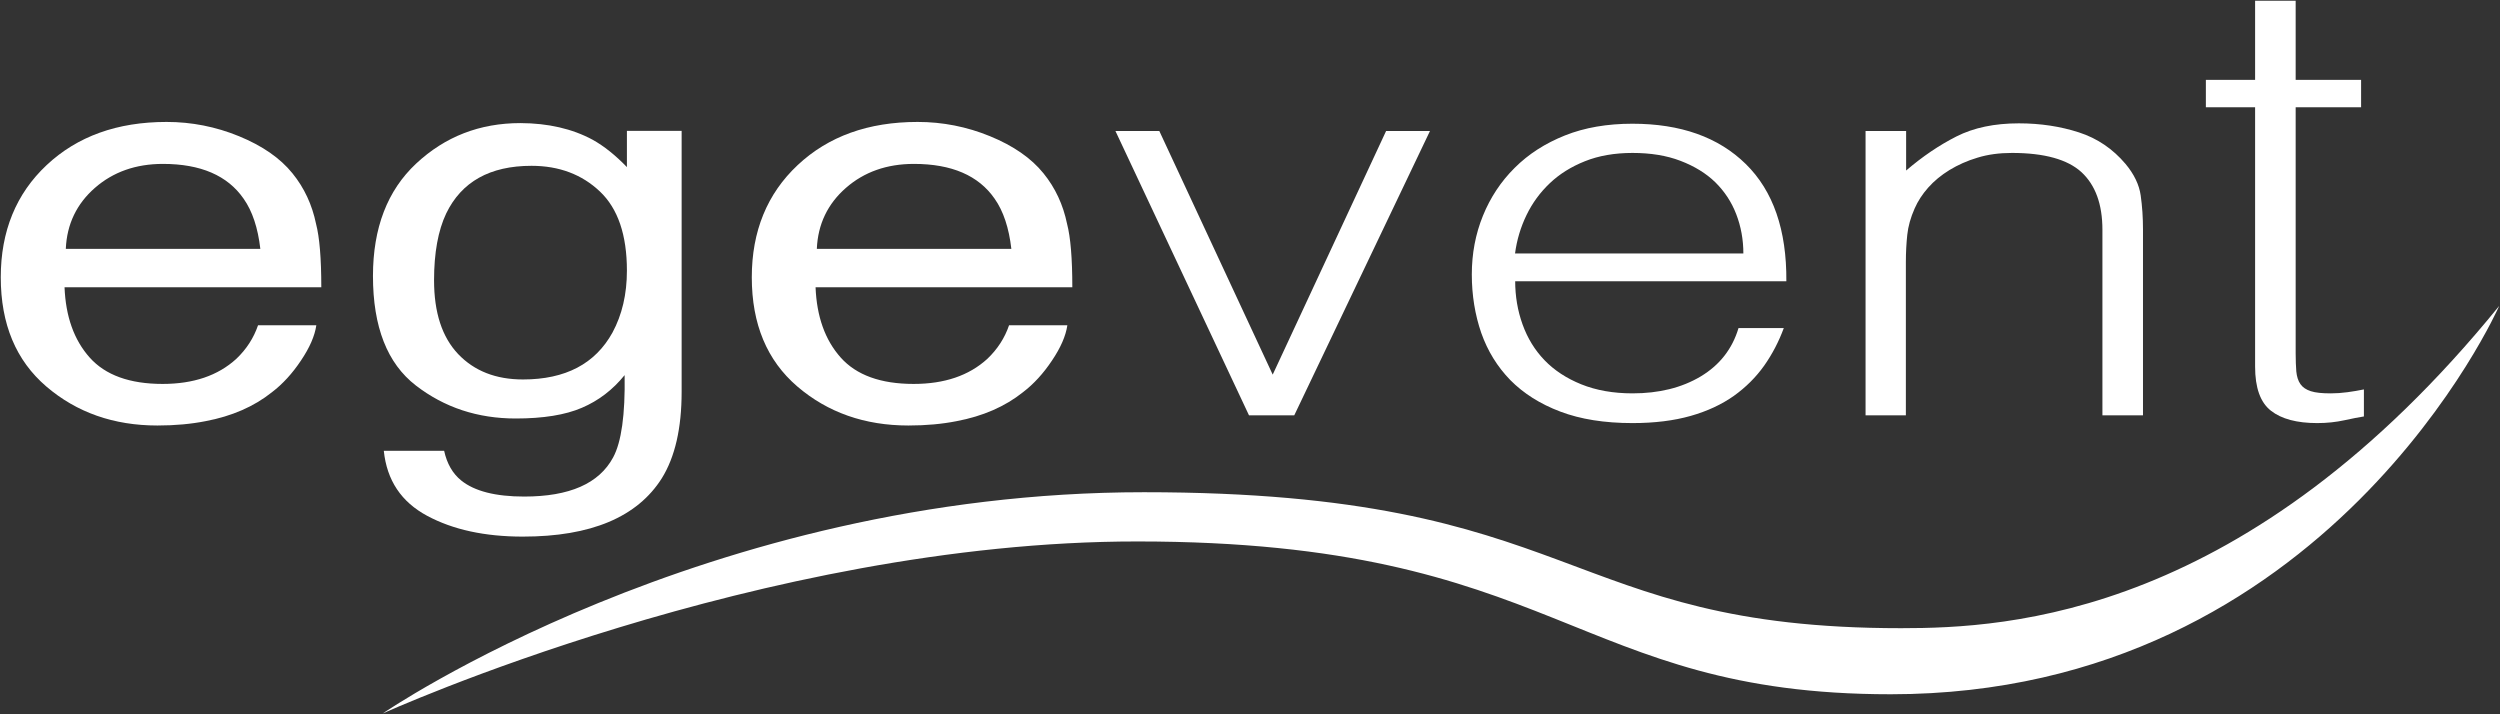
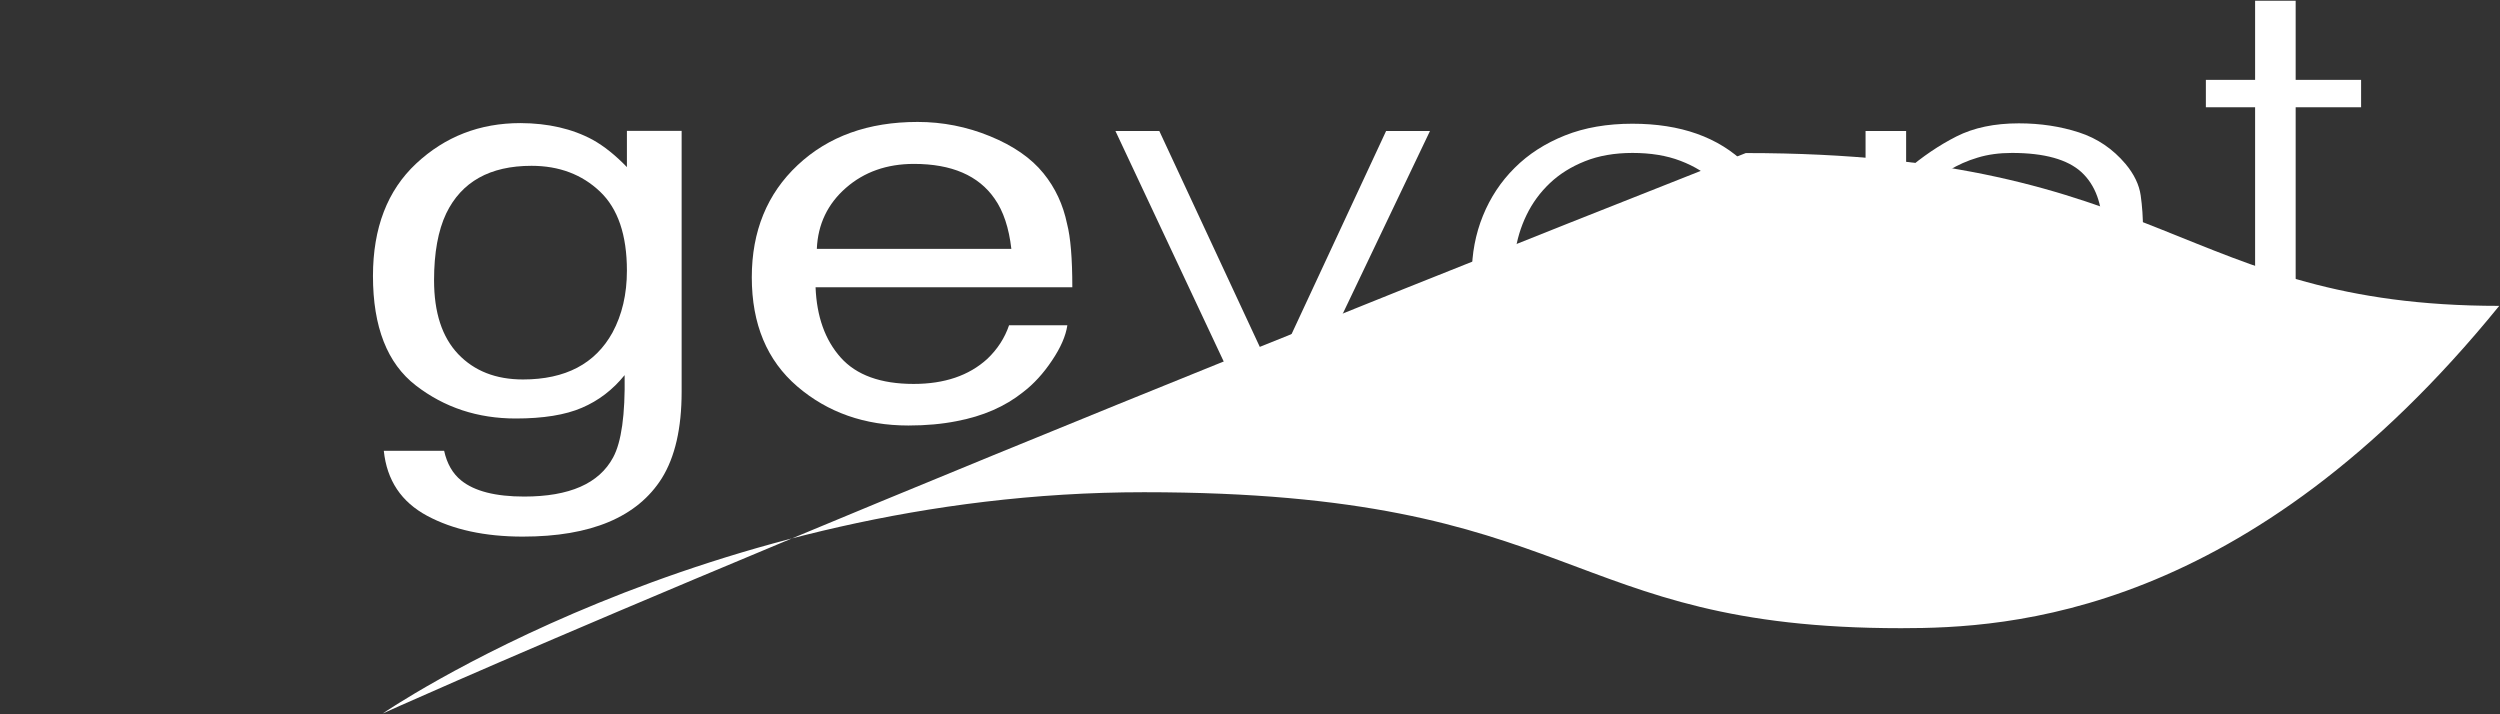
<svg xmlns="http://www.w3.org/2000/svg" id="katman_1" x="0px" y="0px" viewBox="0 0 196 56" style="enable-background:new 0 0 196 56;" xml:space="preserve">
  <rect x="0" y="0" width="196" height="56" fill="#333333" stroke="none" />
  <style type="text/css">	.st0{fill:#FFFFFF;}</style>
  <g>
-     <path class="st0" d="M18.74,10.68c1.83,0.75,3.23,1.72,4.19,2.91c0.92,1.13,1.54,2.46,1.85,3.97c0.27,1.04,0.41,2.69,0.41,4.96  H5.06c0.09,2.29,0.74,4.13,1.97,5.51c1.23,1.38,3.14,2.07,5.72,2.07c2.41,0,4.33-0.65,5.77-1.96c0.8-0.76,1.37-1.64,1.71-2.64h4.57  c-0.12,0.83-0.52,1.75-1.2,2.76c-0.68,1.02-1.44,1.85-2.28,2.49c-1.4,1.12-3.14,1.88-5.21,2.27c-1.11,0.22-2.37,0.34-3.77,0.34  c-3.42,0-6.33-1.02-8.71-3.06c-2.38-2.04-3.57-4.89-3.57-8.56c0-3.61,1.2-6.55,3.6-8.8c2.4-2.25,5.53-3.38,9.4-3.38  C15.02,9.56,16.91,9.93,18.74,10.68z M20.41,19.51c-0.19-1.64-0.62-2.95-1.31-3.93c-1.26-1.82-3.37-2.73-6.33-2.73  c-2.12,0-3.9,0.63-5.33,1.88c-1.43,1.25-2.2,2.85-2.28,4.78H20.41z" />
    <path class="st0" d="M46.47,10.96c0.88,0.49,1.77,1.2,2.68,2.14v-2.84h4.29v20.46c0,2.86-0.52,5.11-1.55,6.77  c-1.92,3.05-5.56,4.58-10.9,4.58c-2.97,0-5.47-0.54-7.5-1.63c-2.03-1.09-3.16-2.78-3.4-5.1h4.73c0.22,1.01,0.67,1.79,1.34,2.33  c1.04,0.84,2.69,1.26,4.94,1.26c3.55,0,5.87-1.02,6.97-3.07c0.65-1.2,0.95-3.35,0.9-6.45c-0.93,1.15-2.04,2-3.35,2.56  c-1.3,0.56-3.03,0.84-5.18,0.84c-2.99,0-5.6-0.86-7.84-2.59c-2.24-1.73-3.36-4.59-3.36-8.58c0-3.77,1.13-6.71,3.39-8.82  c2.26-2.11,4.98-3.17,8.17-3.17C42.97,9.66,44.86,10.09,46.47,10.96z M47.04,15.02c-1.41-1.34-3.2-2.02-5.37-2.02  c-3.26,0-5.49,1.25-6.69,3.74c-0.63,1.33-0.95,3.08-0.95,5.23c0,2.54,0.63,4.46,1.89,5.79c1.26,1.32,2.95,1.99,5.08,1.99  c3.33,0,5.67-1.23,7.02-3.68c0.75-1.39,1.13-3,1.13-4.85C49.15,18.43,48.45,16.36,47.04,15.02z" />
    <path class="st0" d="M77.62,10.68c1.83,0.75,3.23,1.72,4.19,2.91c0.92,1.13,1.54,2.46,1.85,3.97c0.27,1.04,0.41,2.69,0.41,4.96  H63.94c0.09,2.29,0.74,4.13,1.97,5.51c1.23,1.38,3.14,2.07,5.72,2.07c2.41,0,4.33-0.65,5.77-1.96c0.8-0.76,1.37-1.64,1.71-2.64  h4.57c-0.12,0.83-0.52,1.75-1.2,2.76c-0.68,1.02-1.44,1.85-2.28,2.49c-1.4,1.12-3.14,1.88-5.21,2.27  c-1.11,0.22-2.37,0.34-3.77,0.34c-3.42,0-6.33-1.02-8.71-3.06c-2.38-2.04-3.57-4.89-3.57-8.56c0-3.61,1.2-6.55,3.6-8.8  c2.4-2.25,5.53-3.38,9.4-3.38C73.9,9.56,75.79,9.93,77.62,10.68z M79.29,19.51c-0.19-1.64-0.62-2.95-1.31-3.93  c-1.26-1.82-3.37-2.73-6.33-2.73c-2.12,0-3.9,0.63-5.33,1.88c-1.43,1.25-2.2,2.85-2.28,4.78H79.29z" />
    <path class="st0" d="M87.45,10.27h3.44l8.89,19.1l8.89-19.1h3.44l-10.64,22.29h-3.55L87.45,10.27z" />
    <path class="st0" d="M118.79,22.02c0,1.2,0.19,2.34,0.58,3.42c0.39,1.08,0.96,2.01,1.72,2.8c0.76,0.79,1.72,1.42,2.88,1.89  c1.16,0.47,2.51,0.71,4.02,0.71c2.08,0,3.86-0.44,5.35-1.33c1.48-0.89,2.47-2.15,2.96-3.79h3.55c-0.39,1.06-0.9,2.04-1.54,2.95  c-0.64,0.9-1.43,1.69-2.38,2.37c-0.95,0.67-2.08,1.2-3.39,1.57c-1.31,0.37-2.82,0.56-4.55,0.56c-2.19,0-4.08-0.3-5.66-0.9  c-1.59-0.6-2.89-1.43-3.92-2.47c-1.02-1.05-1.78-2.28-2.28-3.7c-0.49-1.42-0.74-2.95-0.74-4.58c0-1.64,0.29-3.17,0.87-4.6  c0.58-1.43,1.41-2.69,2.49-3.76c1.08-1.08,2.39-1.92,3.94-2.54c1.55-0.62,3.32-0.92,5.29-0.92c3.78,0,6.74,1.05,8.89,3.16  c2.15,2.11,3.21,5.17,3.18,9.19H118.79z M136.68,19.87c0-1.09-0.19-2.12-0.56-3.08c-0.37-0.96-0.92-1.79-1.64-2.5  c-0.72-0.7-1.63-1.26-2.73-1.68c-1.09-0.42-2.35-0.62-3.76-0.62c-1.41,0-2.66,0.22-3.73,0.65c-1.08,0.43-1.99,1-2.75,1.72  c-0.76,0.72-1.37,1.55-1.83,2.5c-0.46,0.95-0.76,1.95-0.9,3.01H136.68z" />
    <path class="st0" d="M149.44,32.56h-3.18V10.27h3.18v3.1c1.27-1.09,2.58-1.98,3.94-2.67c1.36-0.69,2.99-1.03,4.9-1.03  c1.69,0,3.26,0.24,4.71,0.71c1.45,0.47,2.66,1.3,3.65,2.47c0.67,0.8,1.07,1.63,1.19,2.47c0.12,0.85,0.18,1.73,0.18,2.65v14.59  h-3.18V18.02c0-2.01-0.55-3.51-1.64-4.52c-1.09-1-2.91-1.51-5.45-1.51c-0.99,0-1.89,0.12-2.7,0.37c-0.81,0.24-1.54,0.57-2.2,0.97  c-0.65,0.4-1.21,0.86-1.67,1.38c-0.46,0.52-0.81,1.06-1.06,1.63c-0.32,0.72-0.51,1.41-0.58,2.07c-0.07,0.66-0.11,1.38-0.11,2.15  V32.56z" />
    <path class="st0" d="M185.33,32.65c-0.39,0.06-0.9,0.16-1.54,0.3c-0.64,0.14-1.34,0.22-2.12,0.22c-1.59,0-2.8-0.32-3.63-0.97  c-0.83-0.65-1.24-1.8-1.24-3.46V8.41h-3.86V6.26h3.86v-6.2h3.18v6.2h5.13v2.15h-5.13V27.7c0,0.55,0.02,1.02,0.05,1.42  c0.04,0.4,0.14,0.73,0.32,0.99c0.18,0.26,0.45,0.44,0.82,0.56c0.37,0.12,0.89,0.17,1.56,0.17c0.42,0,0.86-0.03,1.3-0.09  c0.44-0.06,0.87-0.13,1.3-0.22V32.65z" />
-     <path class="st0" d="M30,55.94c0,0,25.27-17.35,59.68-17.35c34.43,0,32.54,10.66,59.37,10.66c8.35,0,27.1-0.91,46.89-25.27  c0,0-13.4,30.45-47.7,30.45c-24.97,0-25.98-11.98-59.07-11.98C59.73,42.44,30,55.94,30,55.94z" />
+     <path class="st0" d="M30,55.94c0,0,25.27-17.35,59.68-17.35c34.43,0,32.54,10.66,59.37,10.66c8.35,0,27.1-0.91,46.89-25.27  c-24.97,0-25.98-11.98-59.07-11.98C59.73,42.44,30,55.94,30,55.94z" />
  </g>
</svg>